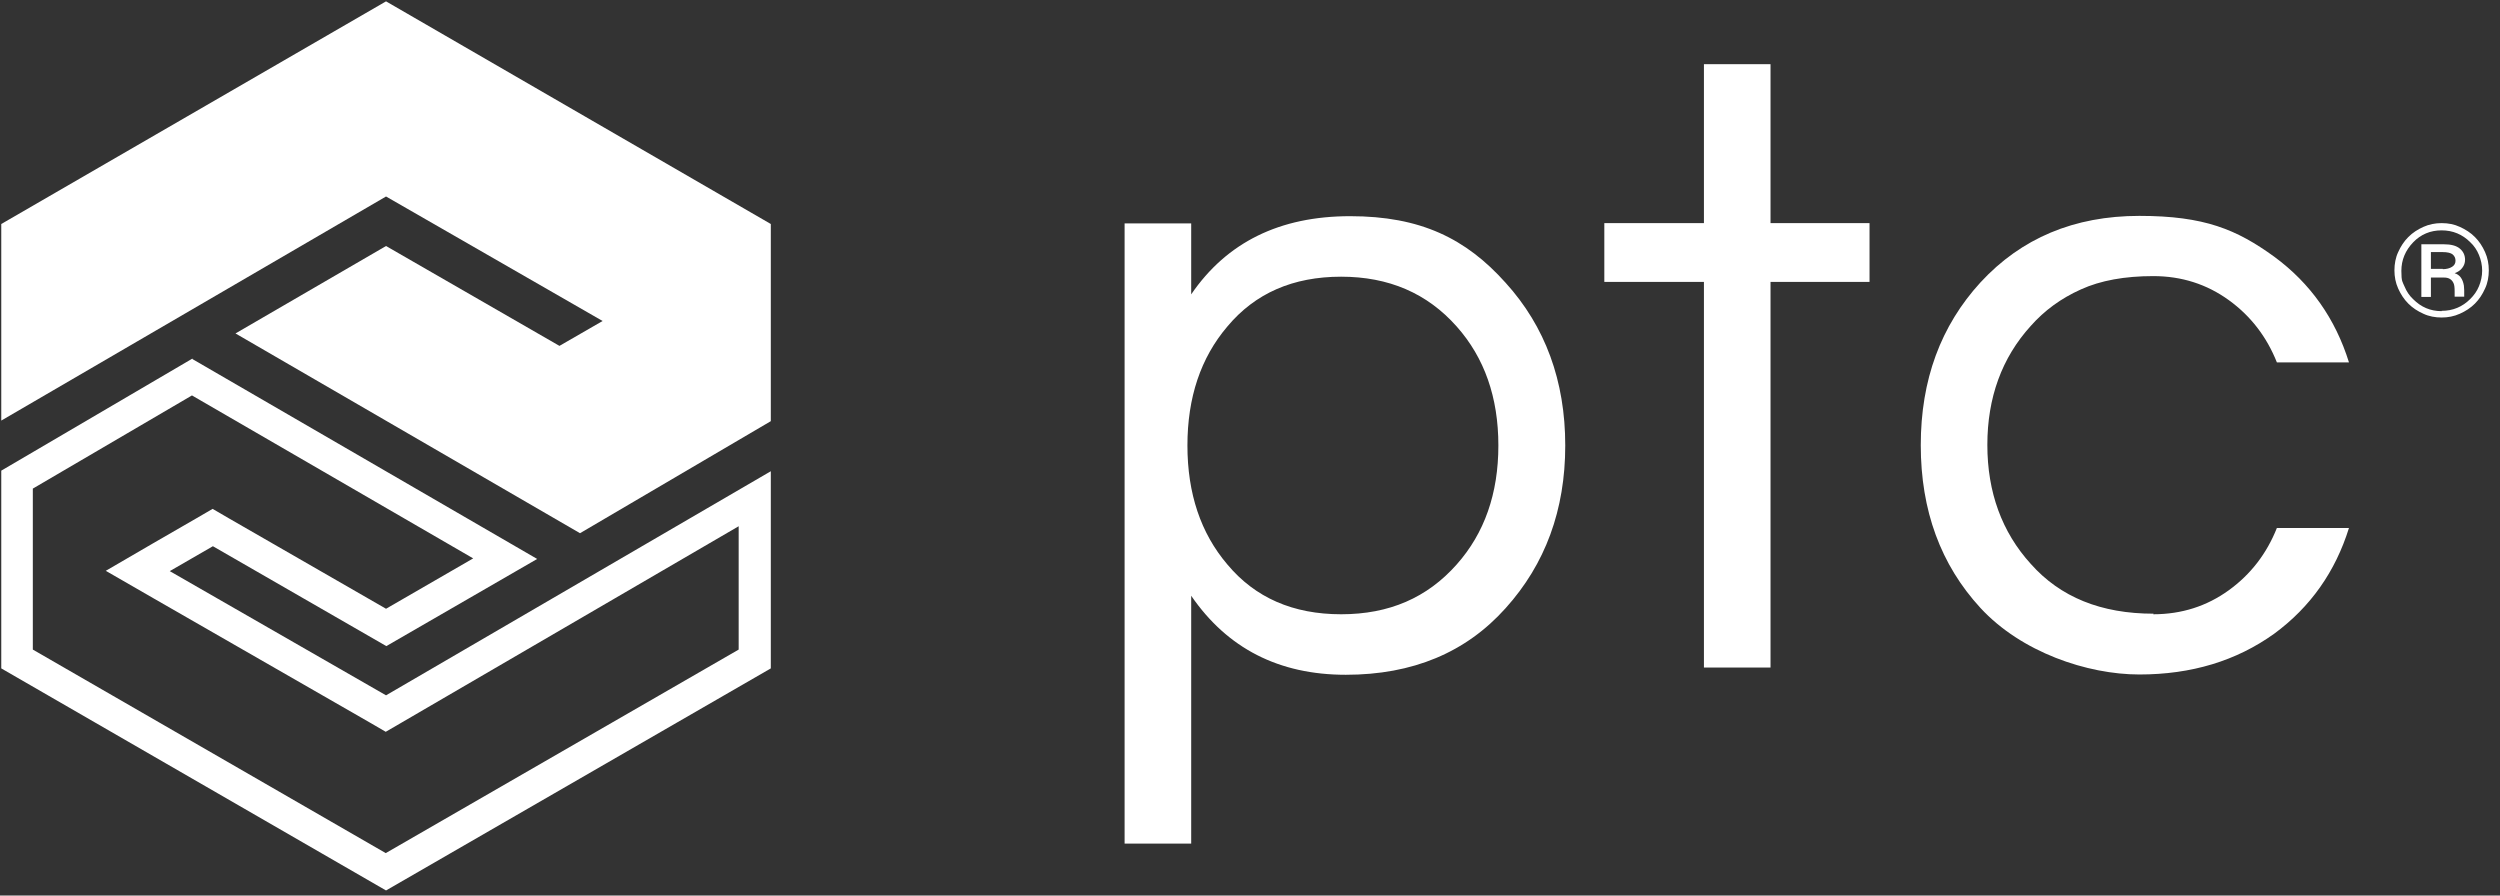
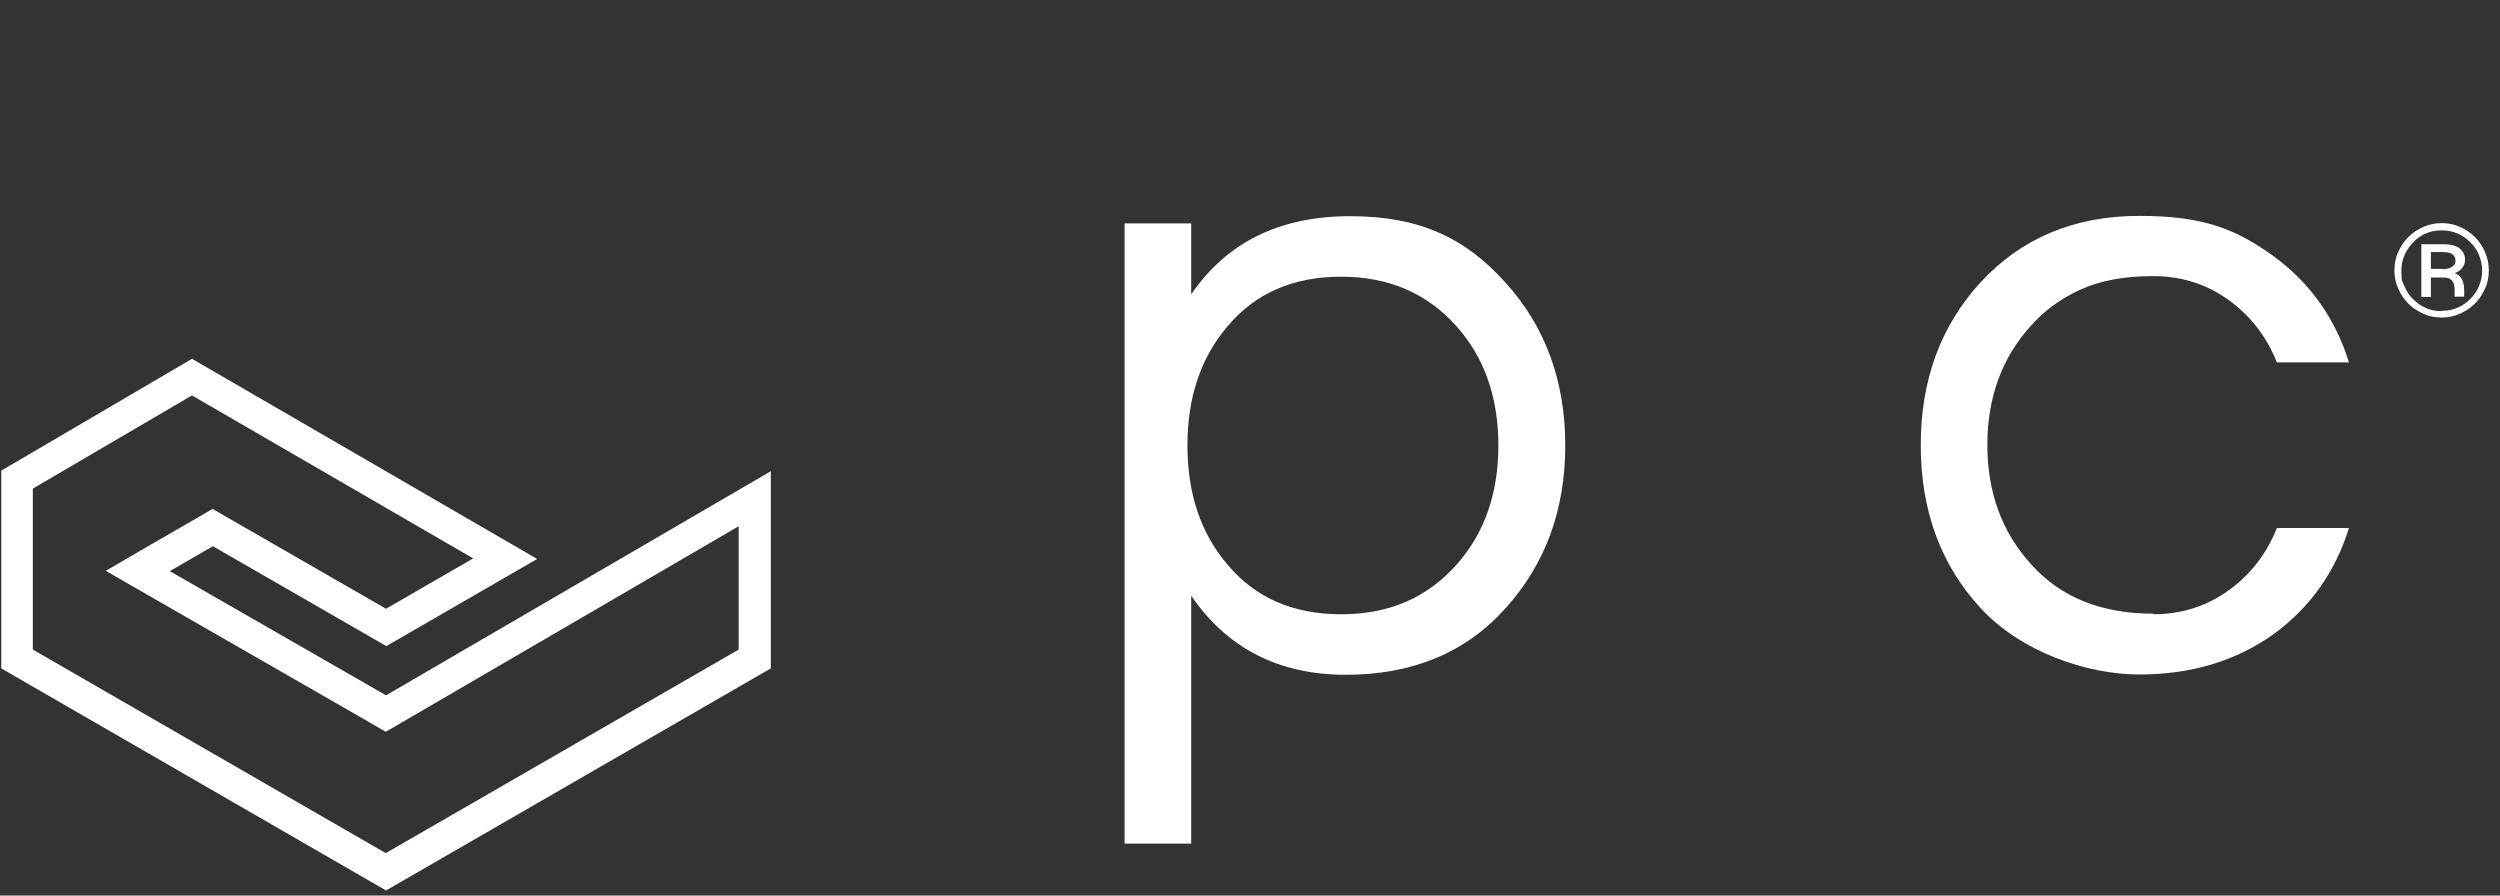
<svg xmlns="http://www.w3.org/2000/svg" width="201" height="72" viewBox="0 0 201 72" fill="none">
  <rect x="0" y="0" width="201" height="72" fill="#333333" stroke="none" />
  <path d="M95.772 23.666C98.635 19.476 102.895 17.381 108.551 17.381C114.208 17.381 117.862 19.173 121.051 22.735C124.24 26.25 125.846 30.626 125.846 35.817C125.846 41.007 124.24 45.36 121.051 48.898C117.862 52.46 113.579 54.252 108.202 54.252C102.825 54.252 98.681 52.134 95.772 47.898V67.823H90.418V17.963H95.772V23.666ZM107.829 22.246C103.965 22.246 100.916 23.573 98.681 26.25C96.54 28.764 95.469 31.953 95.469 35.817C95.469 39.681 96.54 42.87 98.681 45.384C100.916 48.06 103.965 49.387 107.829 49.387C111.694 49.387 114.743 48.06 117.117 45.384C119.352 42.87 120.469 39.681 120.469 35.817C120.469 31.953 119.352 28.764 117.117 26.25C114.743 23.573 111.647 22.246 107.829 22.246Z" fill="white" />
-   <path d="M136.996 53.67V22.665H128.988V17.939H136.996V5.16H142.35V17.939H150.31V22.665H142.35V53.67H136.996Z" fill="white" />
  <path d="M173.121 49.387C175.403 49.387 177.428 48.735 179.197 47.455C180.966 46.175 182.246 44.499 183.061 42.45H188.857C187.763 45.965 185.761 48.805 182.851 50.947C179.802 53.135 176.194 54.229 172.004 54.229C167.814 54.229 162.507 52.437 159.225 48.875C156.036 45.407 154.43 41.054 154.43 35.793C154.43 30.532 156.036 26.203 159.225 22.711C162.507 19.15 166.767 17.357 172.004 17.357C177.242 17.357 179.825 18.451 182.851 20.64C185.761 22.781 187.763 25.621 188.857 29.136H183.061C182.246 27.087 180.966 25.411 179.197 24.131C177.428 22.851 175.403 22.199 173.121 22.199C170.84 22.199 168.885 22.548 167.302 23.27C165.696 23.991 164.369 24.969 163.275 26.203C160.947 28.763 159.783 31.976 159.783 35.77C159.783 39.564 160.947 42.776 163.275 45.337C165.649 48.014 168.932 49.341 173.145 49.341L173.121 49.387Z" fill="white" />
  <path d="M196.306 17.939C196.841 17.939 197.33 18.033 197.772 18.242C198.238 18.452 198.634 18.708 198.983 19.057C199.332 19.406 199.588 19.802 199.798 20.267C200.007 20.733 200.1 21.222 200.1 21.734C200.1 22.246 200.007 22.758 199.798 23.2C199.588 23.666 199.332 24.061 198.983 24.411C198.634 24.76 198.238 25.016 197.772 25.225C197.307 25.435 196.818 25.528 196.306 25.528C195.794 25.528 195.282 25.435 194.839 25.225C194.374 25.016 193.978 24.76 193.629 24.411C193.28 24.061 193.024 23.666 192.814 23.2C192.605 22.735 192.512 22.246 192.512 21.734C192.512 21.222 192.605 20.709 192.814 20.267C193.024 19.802 193.28 19.406 193.629 19.057C193.978 18.708 194.374 18.452 194.839 18.242C195.305 18.033 195.794 17.939 196.306 17.939ZM196.306 24.992C197.214 24.992 197.982 24.667 198.61 24.038C198.913 23.735 199.146 23.41 199.309 23.014C199.472 22.618 199.565 22.199 199.565 21.757C199.565 21.315 199.472 20.896 199.309 20.5C199.146 20.104 198.913 19.755 198.61 19.476C197.982 18.847 197.214 18.521 196.306 18.521C195.398 18.521 194.63 18.847 194.025 19.476C193.396 20.128 193.07 20.896 193.07 21.78C193.07 22.665 193.163 22.642 193.326 23.037C193.489 23.433 193.722 23.782 194.025 24.061C194.653 24.69 195.398 25.016 196.306 25.016V24.992ZM198.191 20.872C198.191 21.128 198.122 21.338 197.959 21.547C197.819 21.734 197.609 21.873 197.353 21.966C197.749 22.083 198.005 22.409 198.098 22.967C198.098 23.107 198.122 23.223 198.122 23.34V23.852H197.353V23.433C197.353 23.107 197.33 22.898 197.26 22.758C197.121 22.455 196.865 22.316 196.515 22.316H195.445V23.875H194.677V19.639H196.469C197.074 19.639 197.493 19.755 197.772 19.988C198.052 20.221 198.191 20.523 198.191 20.896V20.872ZM196.399 21.641C196.702 21.641 196.958 21.571 197.144 21.454C197.33 21.338 197.423 21.175 197.423 20.965C197.423 20.756 197.353 20.593 197.19 20.453C197.051 20.337 196.771 20.267 196.376 20.267H195.445V21.617H196.399V21.641Z" fill="white" />
-   <path d="M31.037 0.109L0.102 18.01V33.815L31.037 15.798L48.449 25.808L44.98 27.809L31.037 19.779L18.933 26.809L46.633 42.87L61.973 33.862V18.01L31.037 0.109Z" fill="white" />
  <path d="M15.465 31.811L38.044 44.894L31.037 48.944L18.374 41.658L17.094 40.913L15.814 41.658L12.345 43.66L8.505 45.894L12.345 48.106L29.734 58.092L31.014 58.837L32.294 58.092L59.389 42.31V52.226L31.014 68.59L2.639 52.226V39.284L15.441 31.788M15.465 28.832L0.102 37.84V53.739L31.037 71.593L61.973 53.739V37.887L31.037 55.904L13.649 45.918L17.117 43.916L31.061 51.947L43.188 44.94L15.488 28.879L15.465 28.832Z" fill="white" />
</svg>